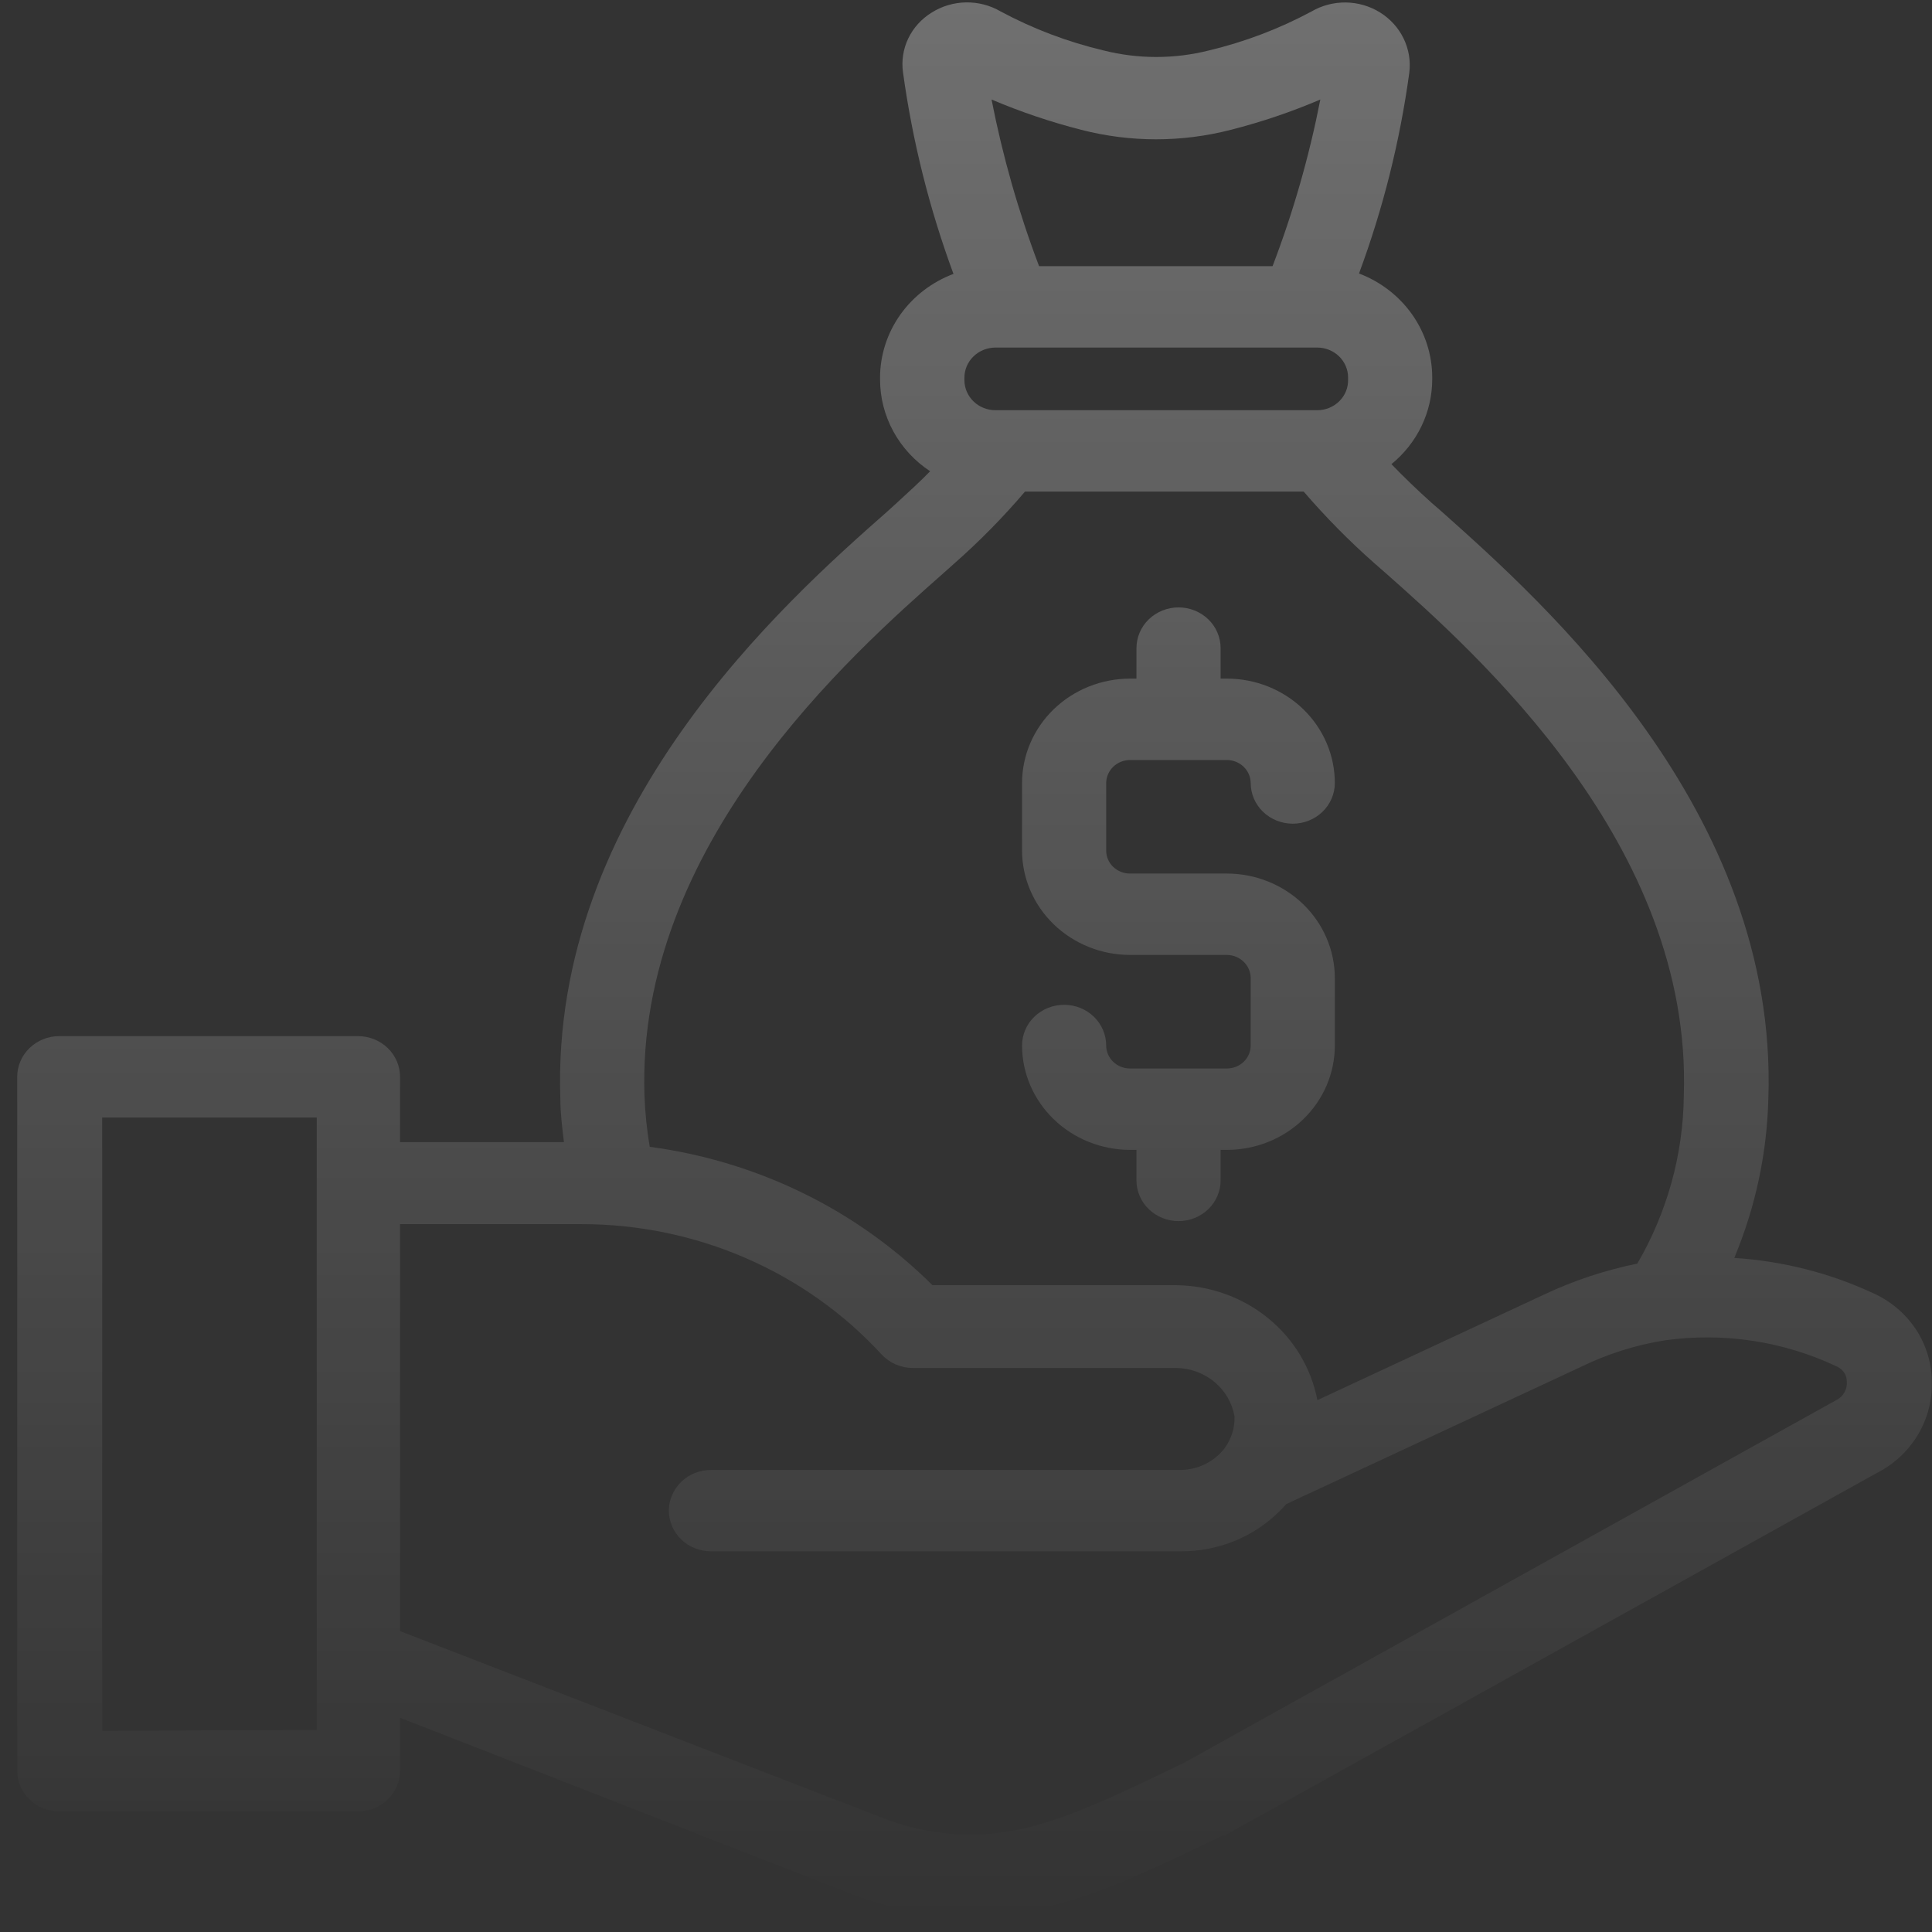
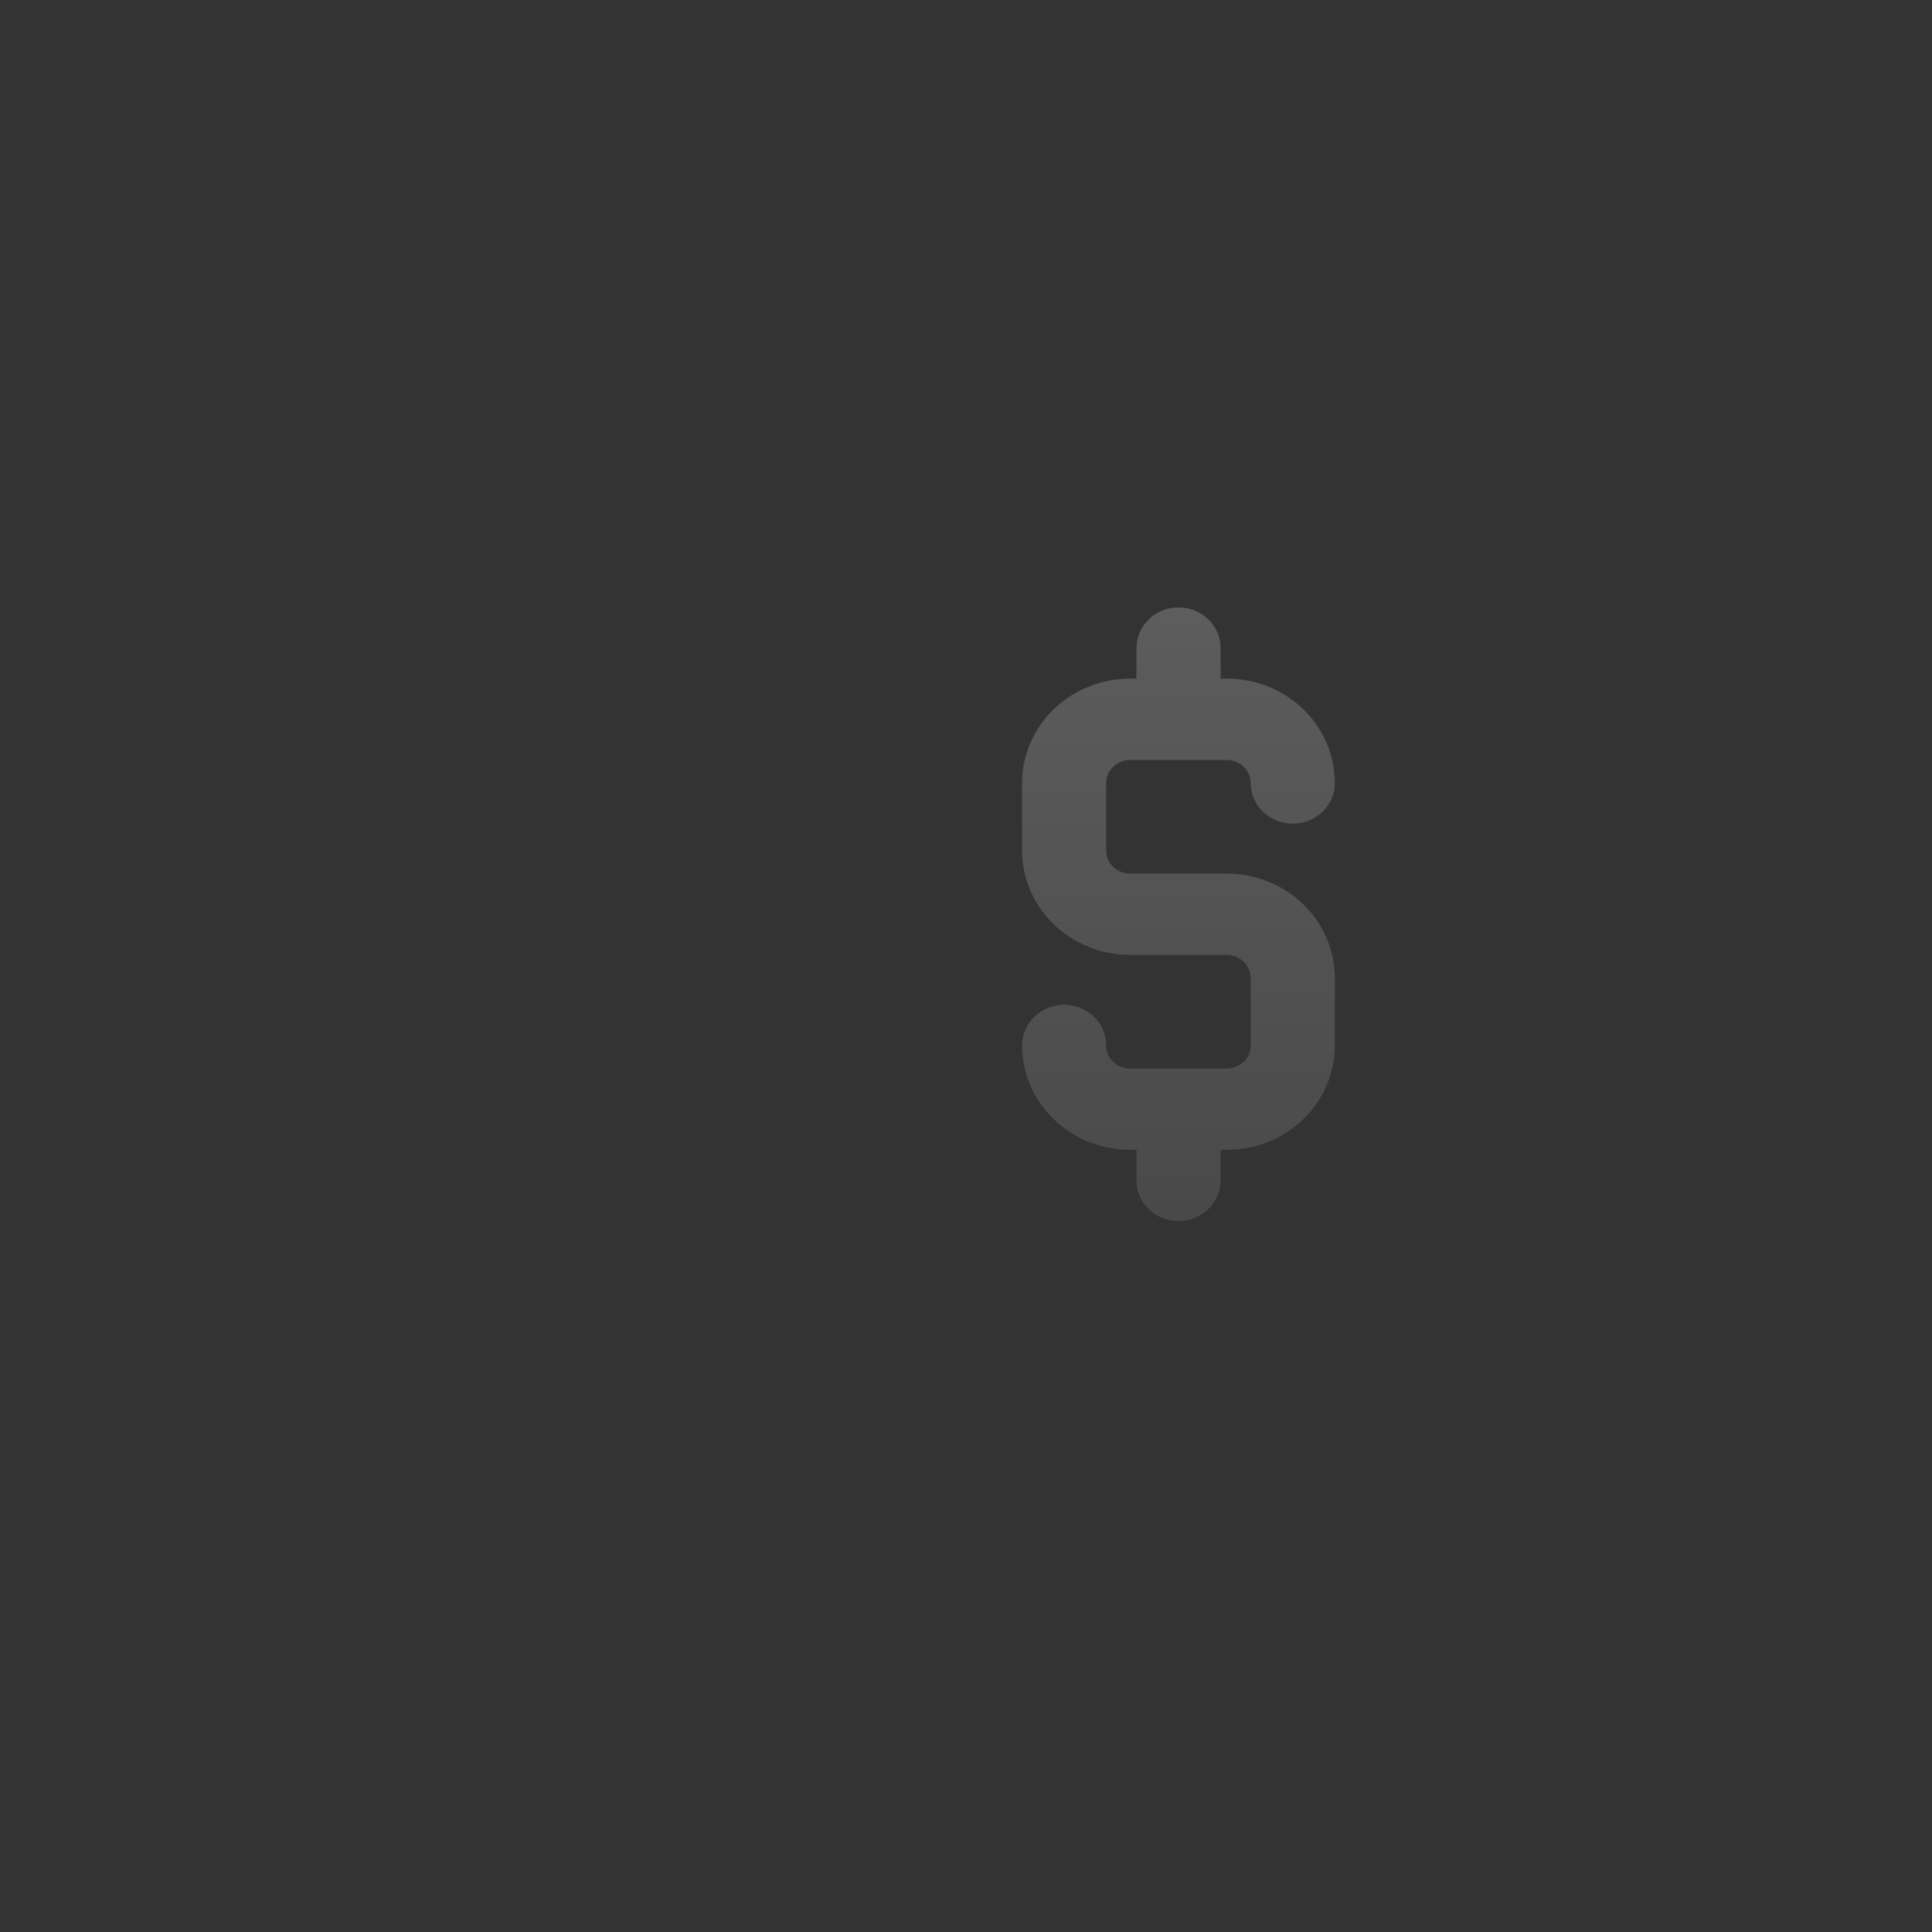
<svg xmlns="http://www.w3.org/2000/svg" width="111" height="111" viewBox="0 0 111 111" fill="none">
  <rect x="0" y="0" width="111" height="111" fill="#333333" stroke="none" />
  <g opacity="0.3">
-     <path d="M107.689 74.329C105.168 73.148 102.435 72.45 99.64 72.272C100.859 69.356 101.523 66.251 101.598 63.106C102.166 46.564 88.619 34.558 82.854 29.414L82.25 28.888C81.416 28.14 80.654 27.404 79.942 26.667C80.678 26.068 81.269 25.32 81.674 24.475C82.079 23.631 82.288 22.711 82.286 21.78V21.663C82.281 20.378 81.878 19.124 81.128 18.063C80.379 17.002 79.317 16.184 78.08 15.713C79.465 11.977 80.433 8.109 80.969 4.175C81.053 3.503 80.939 2.823 80.642 2.211C80.345 1.599 79.876 1.081 79.288 0.715C78.701 0.349 78.019 0.151 77.32 0.142C76.621 0.134 75.934 0.316 75.337 0.667C73.486 1.659 71.507 2.41 69.452 2.9C67.47 3.399 65.39 3.399 63.409 2.9C61.341 2.41 59.349 1.655 57.487 0.656C56.887 0.305 56.196 0.125 55.495 0.138C54.794 0.15 54.11 0.354 53.523 0.726C52.94 1.086 52.475 1.599 52.184 2.206C51.893 2.813 51.787 3.488 51.88 4.151C52.423 8.101 53.395 11.984 54.78 15.736C53.541 16.204 52.475 17.021 51.723 18.083C50.971 19.144 50.566 20.4 50.562 21.687V21.804C50.562 22.843 50.824 23.866 51.325 24.785C51.827 25.704 52.552 26.49 53.439 27.076C52.895 27.637 52.23 28.245 51.529 28.888L50.949 29.414C45.112 34.558 31.637 46.553 32.193 63.095C32.193 63.96 32.302 64.79 32.399 65.62H22.984V61.867C22.984 61.247 22.73 60.652 22.276 60.214C21.823 59.775 21.208 59.529 20.567 59.529H3.406C2.765 59.529 2.15 59.775 1.697 60.214C1.244 60.652 0.989 61.247 0.989 61.867V101.732C0.989 102.352 1.244 102.947 1.697 103.385C2.15 103.823 2.765 104.07 3.406 104.07H20.567C21.208 104.07 21.823 103.823 22.276 103.385C22.73 102.947 22.984 102.352 22.984 101.732V98.692L49.306 108.968C51.339 109.708 53.49 110.104 55.662 110.137C60.496 110.137 64.726 108.115 69.669 105.73L70.225 105.461H70.346L107.81 84.64C108.785 84.146 109.599 83.398 110.161 82.481C110.722 81.565 111.009 80.515 110.988 79.45C110.997 78.381 110.691 77.333 110.107 76.426C109.523 75.52 108.684 74.792 107.689 74.329ZM57.197 23.569C56.725 23.569 56.272 23.388 55.937 23.067C55.602 22.744 55.412 22.307 55.409 21.851V21.734C55.404 21.503 55.447 21.275 55.534 21.061C55.622 20.847 55.753 20.652 55.919 20.488C56.086 20.323 56.285 20.192 56.504 20.103C56.724 20.014 56.959 19.968 57.197 19.968H75.675C76.147 19.968 76.599 20.149 76.932 20.472C77.265 20.794 77.452 21.231 77.452 21.687V21.804C77.458 22.033 77.417 22.262 77.331 22.476C77.245 22.69 77.115 22.885 76.949 23.049C76.783 23.214 76.585 23.345 76.367 23.434C76.148 23.523 75.913 23.569 75.675 23.569H57.197ZM62.128 7.46C64.939 8.185 67.897 8.185 70.709 7.46C72.47 7.012 74.191 6.43 75.857 5.718C75.22 8.978 74.303 12.18 73.113 15.292H59.699C58.518 12.179 57.605 8.976 56.968 5.718C58.638 6.428 60.364 7.01 62.128 7.46ZM54.212 32.922L54.804 32.395C56.267 31.108 57.632 29.721 58.889 28.245H74.902C76.154 29.7 77.506 31.071 78.951 32.349L79.567 32.886C84.848 37.563 97.235 48.552 96.74 62.943C96.706 66.328 95.787 69.65 94.069 72.599C92.216 72.975 90.417 73.572 88.715 74.376L75.688 80.443C75.338 78.606 74.339 76.942 72.862 75.737C71.385 74.533 69.522 73.862 67.591 73.838H53.572C49.226 69.51 43.509 66.711 37.329 65.889C37.165 64.914 37.064 63.93 37.027 62.943C36.544 48.552 48.919 37.598 54.212 32.922ZM5.872 99.44V64.205H18.198V99.394L5.872 99.44ZM105.538 80.42L68.074 101.252L67.591 101.486C60.98 104.678 56.98 106.607 51.094 104.596L22.984 93.712V70.331H33.426C36.679 70.332 39.896 70.999 42.864 72.289C45.832 73.579 48.485 75.461 50.647 77.813C50.873 78.059 51.151 78.256 51.461 78.391C51.771 78.526 52.108 78.596 52.448 78.596H67.591C68.395 78.608 69.171 78.893 69.78 79.402C70.39 79.91 70.796 80.61 70.926 81.379C70.948 82.025 70.753 82.661 70.37 83.191C70.37 83.191 70.37 83.191 70.298 83.284C70.008 83.638 69.641 83.926 69.223 84.128C68.806 84.33 68.347 84.441 67.88 84.453H40.846C40.205 84.453 39.59 84.7 39.137 85.138C38.684 85.576 38.429 86.171 38.429 86.791C38.429 87.411 38.684 88.006 39.137 88.445C39.59 88.883 40.205 89.129 40.846 89.129H67.856C68.893 89.133 69.921 88.937 70.879 88.554C71.838 88.171 72.708 87.607 73.44 86.897C73.597 86.745 73.754 86.581 73.899 86.417L90.818 78.538C92.339 77.791 93.969 77.274 95.652 77.006C99.029 76.533 102.475 77.059 105.538 78.514C105.709 78.59 105.854 78.711 105.955 78.865C106.056 79.019 106.108 79.198 106.106 79.379C106.123 79.587 106.078 79.795 105.978 79.98C105.877 80.164 105.725 80.317 105.538 80.42Z" fill="url(#paint0_linear_2486_5049)" />
    <path d="M70.491 61.388H64.932C64.751 61.389 64.573 61.356 64.405 61.291C64.238 61.225 64.086 61.128 63.958 61.005C63.83 60.882 63.728 60.736 63.659 60.575C63.59 60.414 63.554 60.241 63.554 60.067C63.554 59.447 63.299 58.852 62.846 58.413C62.393 57.975 61.778 57.729 61.137 57.729C60.496 57.729 59.881 57.975 59.428 58.413C58.975 58.852 58.72 59.447 58.72 60.067C58.723 61.658 59.379 63.184 60.544 64.308C61.708 65.433 63.286 66.064 64.932 66.064H65.294V67.818C65.294 68.438 65.549 69.032 66.002 69.471C66.456 69.909 67.07 70.156 67.711 70.156C68.352 70.156 68.967 69.909 69.42 69.471C69.874 69.032 70.128 68.438 70.128 67.818V66.064H70.491C71.305 66.064 72.111 65.909 72.863 65.608C73.616 65.306 74.299 64.864 74.875 64.308C75.45 63.751 75.907 63.09 76.219 62.362C76.53 61.634 76.691 60.854 76.691 60.067V56.186C76.687 54.596 76.033 53.072 74.871 51.948C73.709 50.824 72.134 50.191 70.491 50.188H64.932C64.751 50.19 64.573 50.157 64.405 50.091C64.238 50.026 64.086 49.928 63.958 49.806C63.83 49.683 63.728 49.537 63.659 49.376C63.59 49.215 63.554 49.042 63.554 48.867V44.986C63.557 44.635 63.704 44.299 63.962 44.051C64.22 43.804 64.569 43.665 64.932 43.665H70.491C70.852 43.668 71.198 43.808 71.453 44.055C71.709 44.302 71.853 44.637 71.857 44.986C71.857 45.606 72.111 46.201 72.564 46.639C73.018 47.078 73.632 47.324 74.274 47.324C74.915 47.324 75.529 47.078 75.983 46.639C76.436 46.201 76.691 45.606 76.691 44.986C76.691 44.199 76.53 43.419 76.219 42.691C75.907 41.963 75.45 41.302 74.875 40.745C74.299 40.188 73.616 39.747 72.863 39.445C72.111 39.144 71.305 38.989 70.491 38.989H70.128V37.235C70.128 36.615 69.874 36.02 69.42 35.582C68.967 35.144 68.352 34.897 67.711 34.897C67.07 34.897 66.456 35.144 66.002 35.582C65.549 36.02 65.294 36.615 65.294 37.235V38.989H64.932C63.286 38.989 61.708 39.62 60.544 40.745C59.379 41.869 58.723 43.394 58.72 44.986V48.867C58.723 50.459 59.379 51.984 60.544 53.109C61.708 54.233 63.286 54.864 64.932 54.864H70.491C70.852 54.868 71.198 55.008 71.453 55.255C71.709 55.502 71.853 55.836 71.857 56.186V60.067C71.857 60.417 71.713 60.753 71.457 61.001C71.201 61.249 70.853 61.388 70.491 61.388Z" fill="url(#paint1_linear_2486_5049)" />
  </g>
  <defs>
    <linearGradient id="paint0_linear_2486_5049" x1="55.989" y1="0.137" x2="55.989" y2="110.137" gradientUnits="userSpaceOnUse">
      <stop stop-color="white" />
      <stop offset="1" stop-color="white" stop-opacity="0" />
    </linearGradient>
    <linearGradient id="paint1_linear_2486_5049" x1="55.989" y1="0.137" x2="55.989" y2="110.137" gradientUnits="userSpaceOnUse">
      <stop stop-color="white" />
      <stop offset="1" stop-color="white" stop-opacity="0" />
    </linearGradient>
  </defs>
</svg>